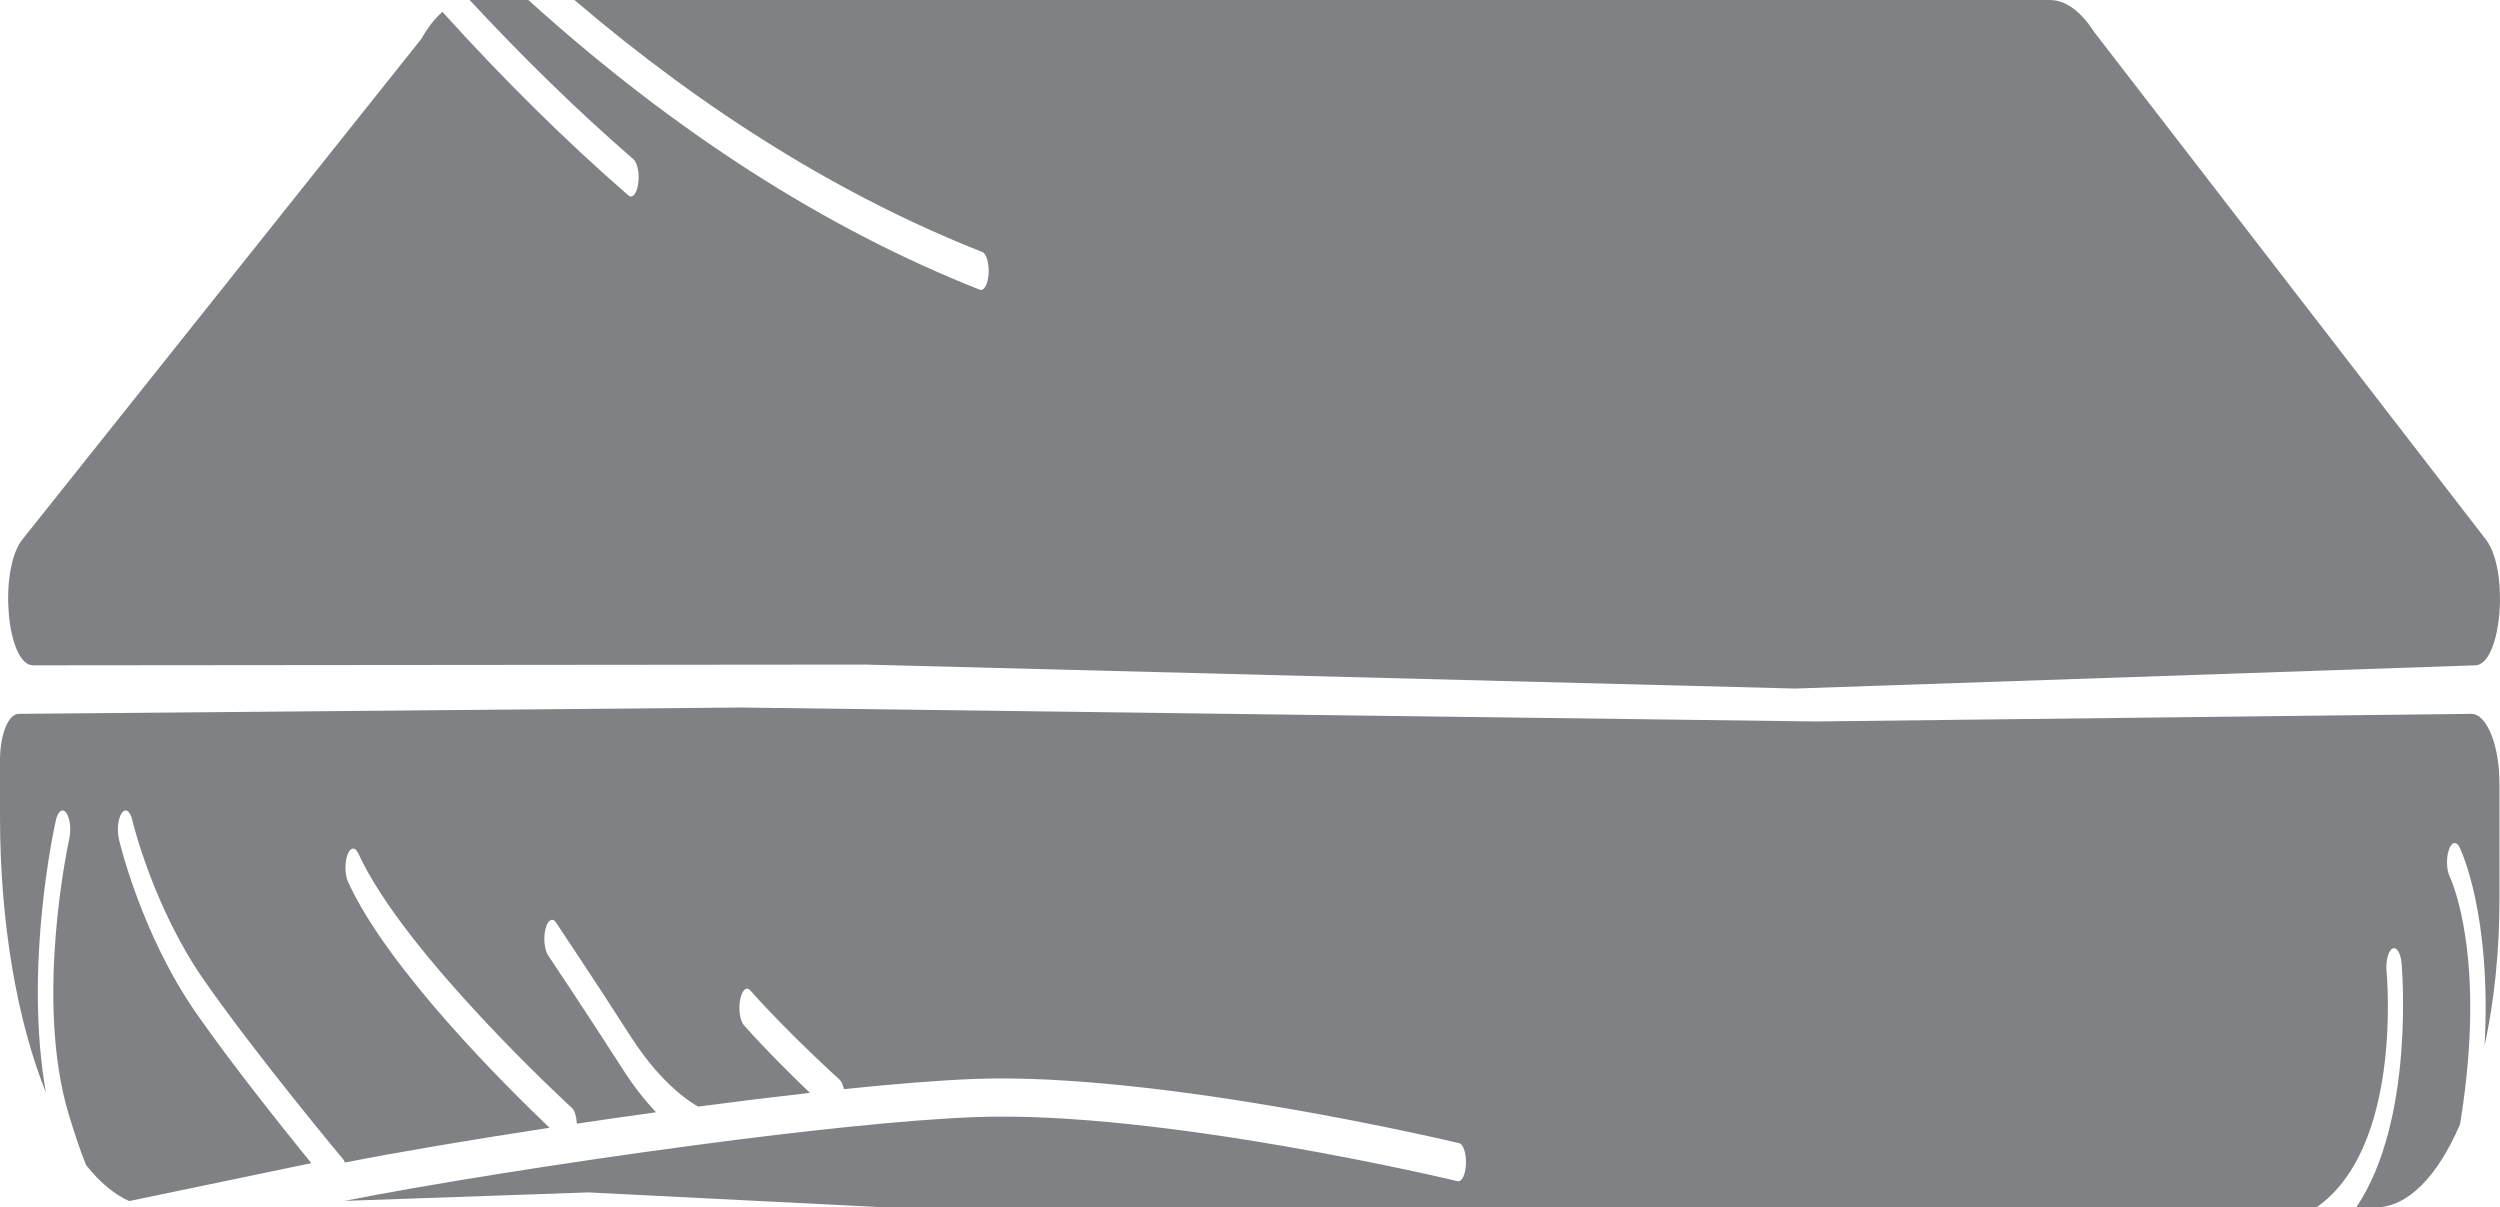
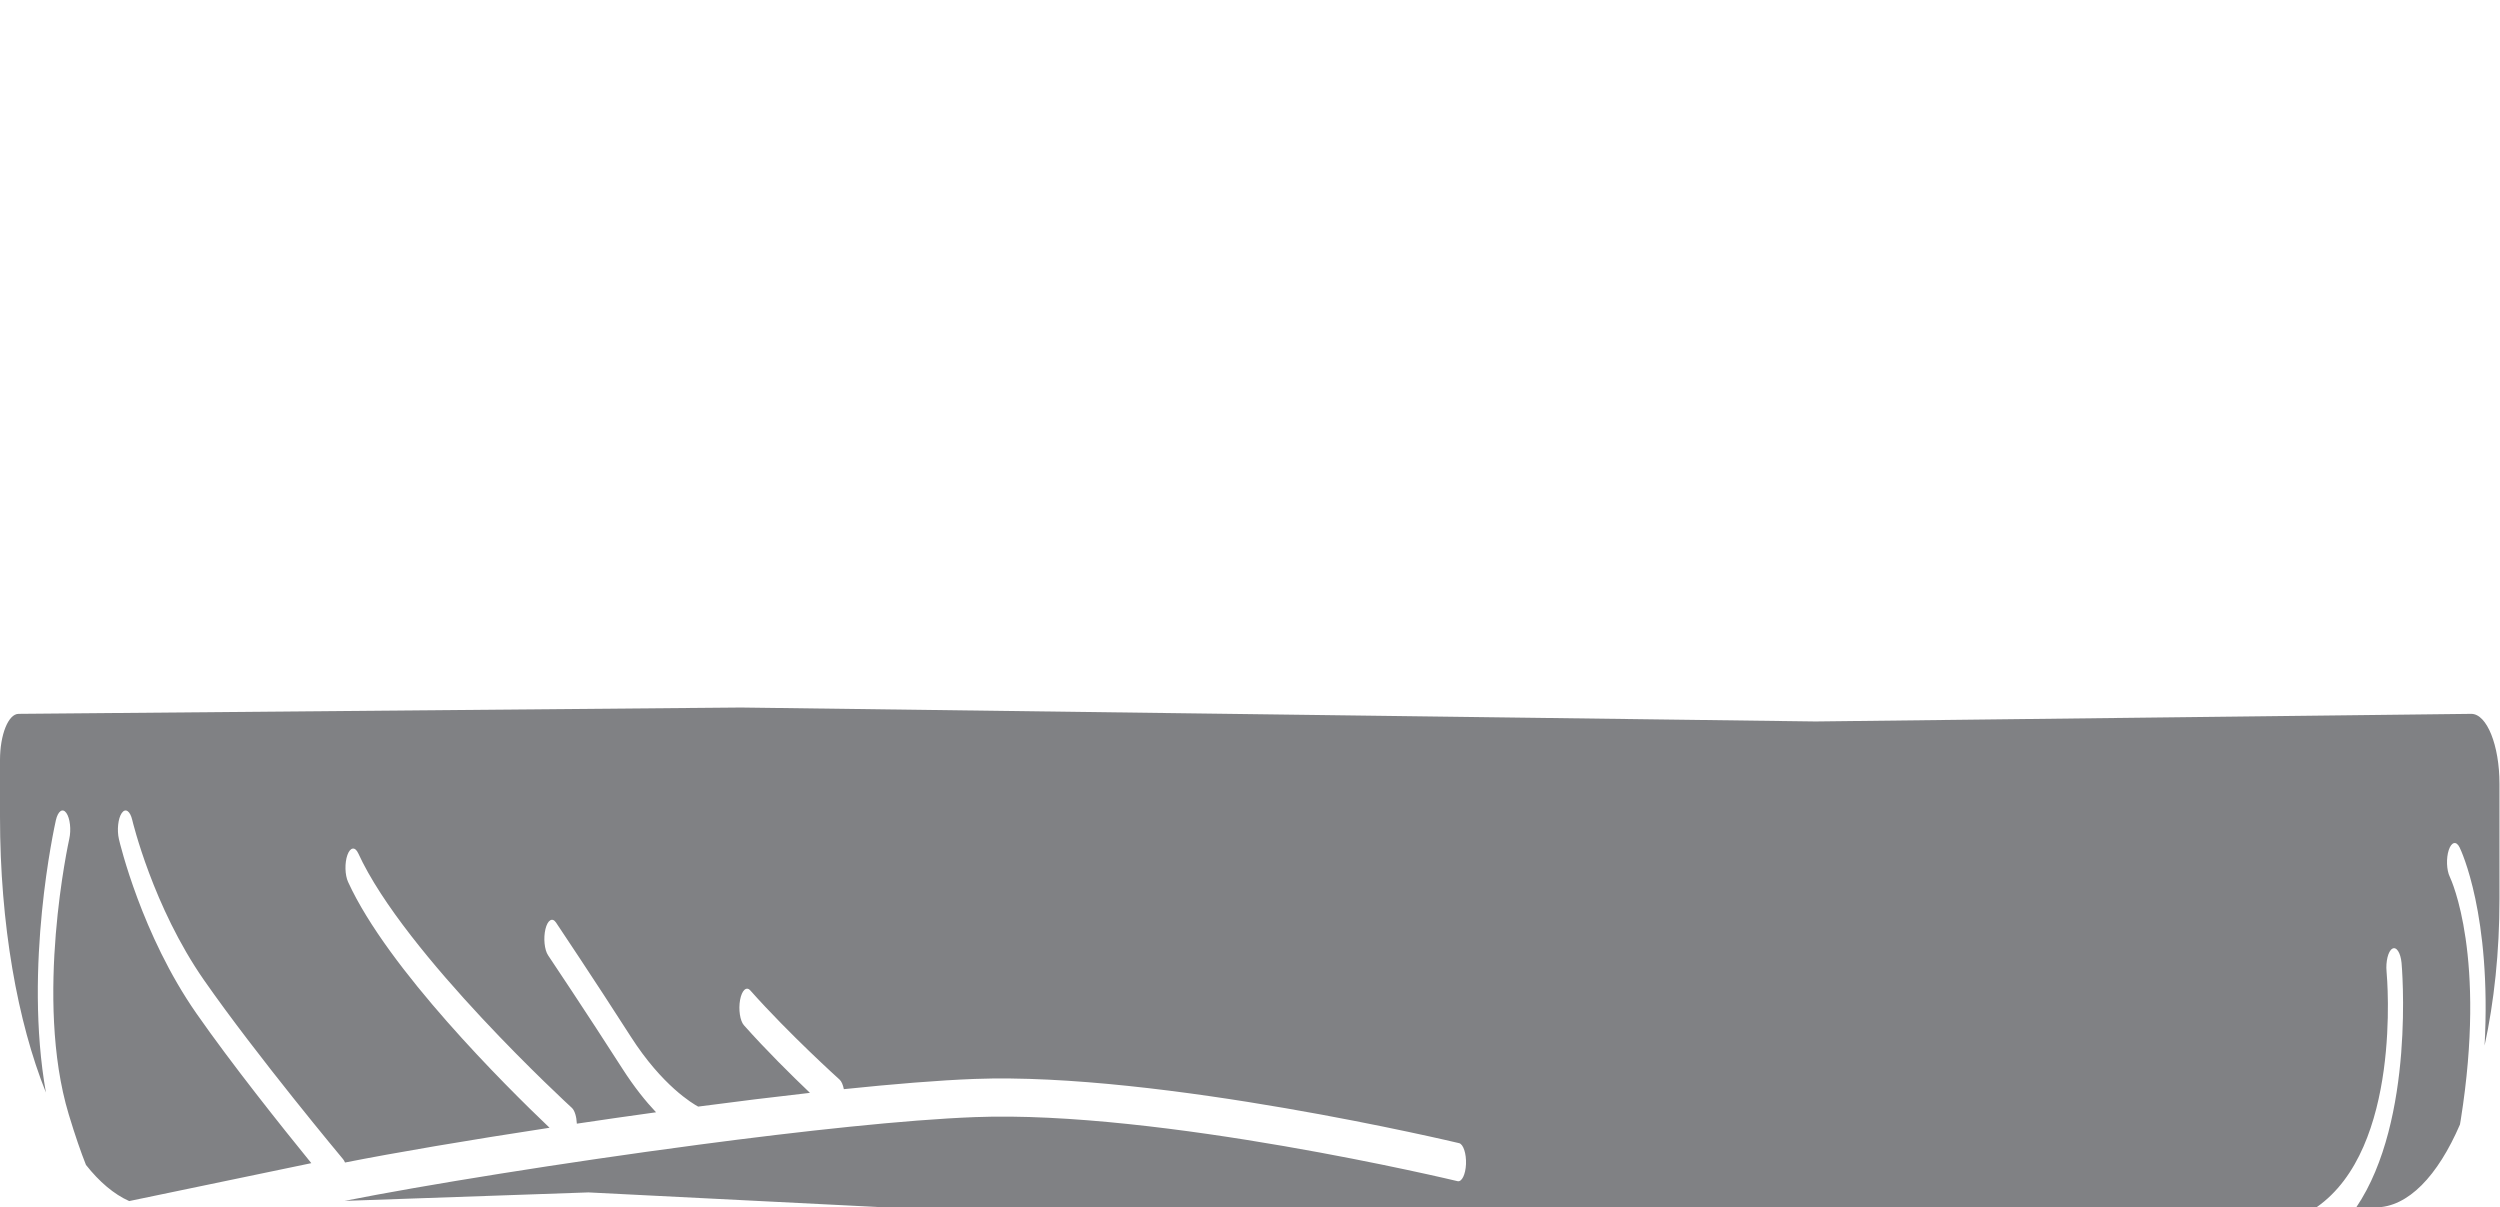
<svg xmlns="http://www.w3.org/2000/svg" version="1.1" id="Layer_1" x="0px" y="0px" viewBox="0 0 817.19 394.66" style="enable-background:new 0 0 817.19 394.66;" xml:space="preserve">
  <style type="text/css">
	.st0{fill:#808184;}
</style>
  <g>
    <g>
      <path class="st0" d="M228.03,374.23l0.01-0.01c34.56-4.58,68.2-8.21,90.57-9.06c60.42-2.36,156.87,20.7,157.84,20.94    c1.38,0.32,2.61-2.18,2.75-5.61c0.13-3.43-0.88-6.49-2.26-6.82c-0.97-0.23-97.72-23.28-158.4-20.99    c-11.66,0.44-26.39,1.65-42.71,3.34c-0.28-1.41-0.76-2.56-1.4-3.13c-0.16-0.15-16.31-14.68-29.19-29.16    c-1.27-1.41-2.75-0.02-3.33,3.12c-0.57,3.14-0.01,6.85,1.25,8.27c7.31,8.22,15.64,16.43,21.59,22.11    c-11.73,1.32-24.07,2.84-36.54,4.49c-1.71-0.92-11.72-6.76-22.05-22.91c-11.76-18.37-24.3-37.07-24.42-37.26    c-1.19-1.77-2.74-0.82-3.45,2.14c-0.71,2.96-0.33,6.79,0.86,8.57c0.12,0.18,12.61,18.82,24.33,37.12    c3.83,5.98,7.59,10.63,10.96,14.2c-8.71,1.2-17.39,2.45-25.89,3.72c-0.1-2.27-0.7-4.32-1.62-5.16    c-0.55-0.5-54.74-50.21-69.83-83.21c-1.05-2.28-2.63-2.02-3.55,0.56c-0.92,2.59-0.82,6.54,0.23,8.81    c12.99,28.41,51.36,66.54,65.85,80.34c-26.56,4.05-50.61,8.15-66.86,11.36c-0.18-0.42-0.38-0.8-0.62-1.08    c-0.28-0.33-28.24-33.83-45.46-58.53c-16.72-24-23.39-52.05-23.46-52.34c-0.69-2.98-2.23-4.02-3.44-2.28    c-1.2,1.73-1.61,5.55-0.92,8.54c0.29,1.26,7.42,31.24,25.29,56.9c11.56,16.59,27.89,37.06,37.6,49L42.23,392.6    c-5-2.24-9.75-6.27-14.13-11.82c-1.65-4.15-3.51-9.49-5.64-16.54c-11.38-37.72,0.07-89.49,0.18-90.01    c0.68-3.01,0.25-6.81-0.96-8.5c-1.21-1.7-2.74-0.61-3.42,2.39c-0.48,2.15-10.56,47.82-3.25,89.01C5.73,334.03,0,302.15,0,266.95    l0-18.47c0-8.36,2.73-15.14,6.09-15.14l236.09-2.07l351.28,4.56l214.34-2.49c5.09,0,9.22,10.25,9.22,22.9v37.6    c0,17.35-1.77,33.68-4.87,47.93c2.3-42.71-7.66-63.74-8.17-64.78c-1.08-2.2-2.66-1.8-3.54,0.86c-0.88,2.66-0.73,6.58,0.34,8.77    c0.52,1.09,12.06,26.12,3.58,79.43c-0.08,0.51-0.17,1.02-0.26,1.53c-7.25,16.8-16.97,27.09-27.66,27.09h-6.25    c19.39-28.64,14.88-79.32,14.82-79.92c-0.32-3.35-1.68-5.43-3.03-4.64c-1.35,0.79-2.18,4.15-1.87,7.5    c0.22,2.37,4.98,57.72-22.95,77.06H605.55H289.57l-97.22-4.9l-79.7,2.77c25.51-5.07,71.18-12.46,115.36-18.31L228.03,374.23z" />
    </g>
    <g>
-       <path class="st0" d="M6.97,176.77L137.73,12.7c2.14-3.78,4.46-6.71,6.88-8.83c19.87,22,40.22,42.12,60.8,60.01    c0.27,0.24,0.55,0.35,0.83,0.35c1.04,0,2.01-1.61,2.37-4.19c0.46-3.26-0.23-6.82-1.54-7.96c-18.09-15.71-36-33.15-53.55-52.08    c0.02,0,0.05-0.01,0.07-0.01l19.1,0c47.4,42.88,97.03,74.75,147.58,94.71c0.13,0.05,0.27,0.08,0.4,0.08    c1.21,0,2.28-2.19,2.48-5.27c0.22-3.41-0.72-6.6-2.09-7.15C275.56,64.41,230.8,36.72,187.76,0l482.28,0    c5.11,0,10.14,3.63,14.54,10.52L812.6,176.39c7.76,10.06,5.07,41.09-3.57,41.09l-222.26,7.59l-304.14-7.84l-271.81,0.25    C2.36,217.47-0.49,187.42,6.97,176.77z" />
-     </g>
+       </g>
  </g>
</svg>